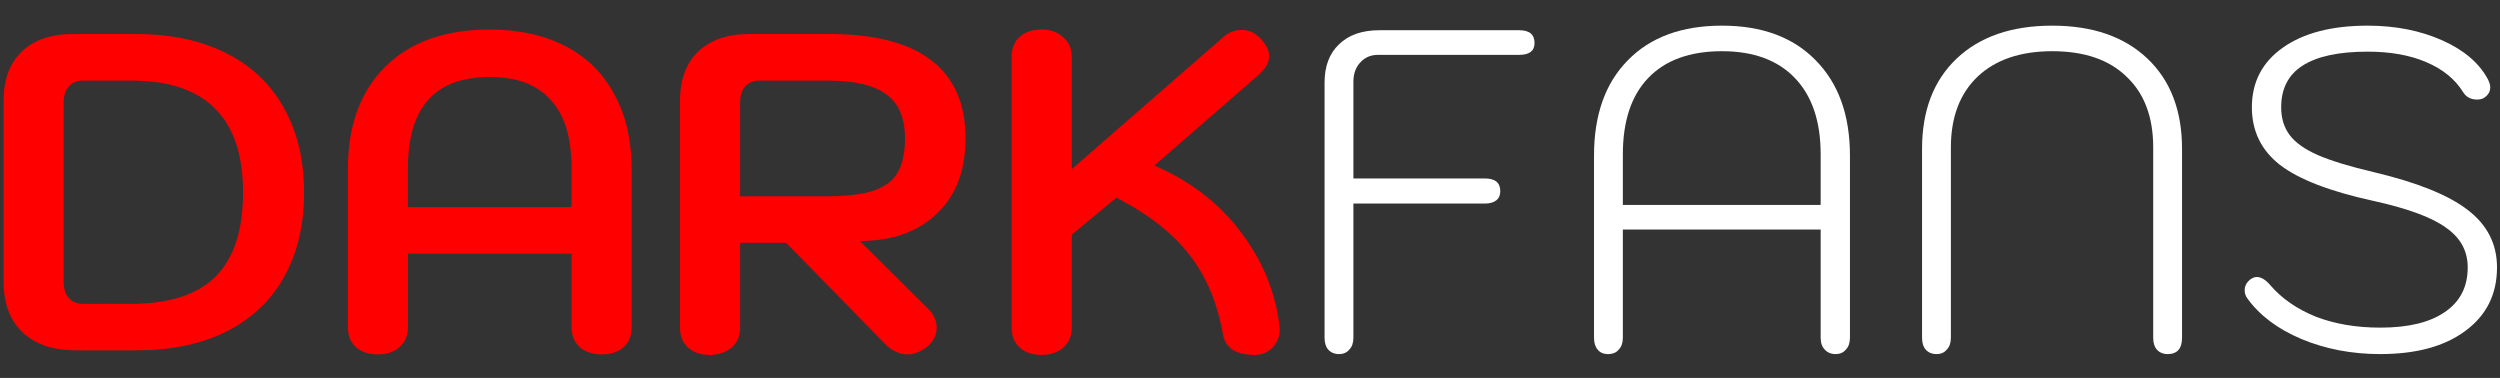
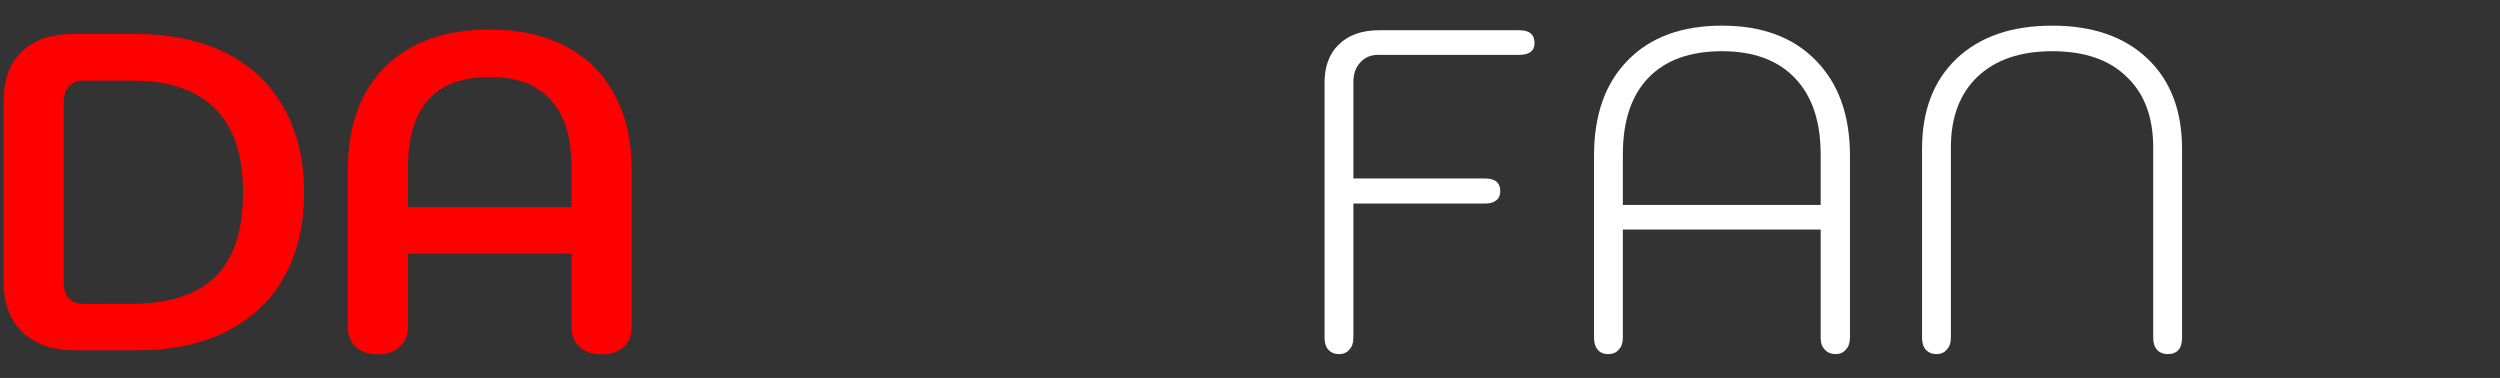
<svg xmlns="http://www.w3.org/2000/svg" xmlns:ns1="http://sodipodi.sourceforge.net/DTD/sodipodi-0.dtd" xmlns:ns2="http://www.inkscape.org/namespaces/inkscape" id="b3d801f1-48b8-48ed-acdc-b410eeaae3b7" data-name="Layer 1" viewBox="0 0 1131.2 171" version="1.1" ns1:docname="isologo_white.svg" ns2:version="1.0.1 (3bc2e813f5, 2020-09-07)">
  <rect x="0" y="0" width="1131.2" height="171" fill="#333333" stroke="none" />
  <defs id="defs21" />
  <ns1:namedview pagecolor="#ffffff" bordercolor="#666666" borderopacity="1" objecttolerance="10" gridtolerance="10" guidetolerance="10" ns2:pageopacity="0" ns2:pageshadow="2" ns2:window-width="1799" ns2:window-height="962" id="namedview19" showgrid="false" ns2:zoom="0.81311885" ns2:cx="565.59998" ns2:cy="85.5" ns2:window-x="0" ns2:window-y="0" ns2:window-maximized="0" ns2:current-layer="b3d801f1-48b8-48ed-acdc-b410eeaae3b7" />
  <path d="m 605.863,160.216 q -3.058,0 -4.893,-2.064 -1.631,-1.858 -1.631,-5.366 V 37.409 q 0,-11.146 6.524,-17.337 6.524,-6.398 18.349,-6.398 h 63.204 q 6.932,0 6.932,5.779 0,5.366 -6.932,5.366 h -63.816 q -5.097,0 -8.155,3.509 -3.059,3.302 -3.059,8.669 v 43.756 h 59.534 q 6.932,0 6.932,5.779 0,2.683 -1.835,4.128 -1.835,1.445 -5.097,1.445 h -59.534 v 60.681 q 0,3.509 -1.835,5.366 -1.631,2.064 -4.689,2.064 z" style="font-style:normal;font-variant:normal;font-weight:bold;font-stretch:normal;font-size:10.841px;line-height:1.15;font-family:'Kodchasan Light';-inkscape-font-specification:'Kodchasan Light, Bold';letter-spacing:0px;word-spacing:0px;fill:#ffffff;stroke-width:5.128" id="path917" />
  <path d="m 727.581,160.216 q -3.059,0 -4.69,-2.064 -1.631,-1.858 -1.631,-5.366 V 70.432 q 0,-27.657 15.291,-43.137 15.291,-15.686 42.612,-15.686 27.117,0 42.408,15.686 15.495,15.686 15.495,43.137 v 82.353 q 0,3.509 -1.835,5.366 -1.631,2.064 -4.689,2.064 -3.058,0 -4.893,-2.064 -1.835,-1.858 -1.835,-5.366 V 103.869 h -89.505 v 48.916 q 0,3.509 -1.835,5.366 -1.631,2.064 -4.893,2.064 z m 96.233,-67.492 v -22.91 q 0,-22.291 -11.621,-34.468 -11.621,-12.177 -33.029,-12.177 -21.816,0 -33.437,12.177 -11.417,11.971 -11.417,34.468 v 22.91 z" style="font-style:normal;font-variant:normal;font-weight:bold;font-stretch:normal;font-size:10.841px;line-height:1.15;font-family:'Kodchasan Light';-inkscape-font-specification:'Kodchasan Light, Bold';letter-spacing:0px;word-spacing:0px;fill:#ffffff;stroke-width:5.128" id="path919" />
  <path d="m 876.213,160.216 q -3.059,0 -4.894,-2.064 -1.631,-1.858 -1.631,-5.366 V 67.337 q 0,-26.006 15.699,-40.867 15.699,-14.861 43.224,-14.861 27.321,0 43.019,14.861 15.699,14.861 15.699,40.867 v 85.449 q 0,7.43 -6.524,7.43 -3.058,0 -4.893,-2.064 -1.631,-1.858 -1.631,-5.366 V 66.717 q 0,-20.64 -12.029,-31.992 -11.825,-11.558 -33.641,-11.558 -21.612,0 -33.845,11.558 -12.029,11.558 -12.029,31.992 v 86.068 q 0,3.509 -1.835,5.366 -1.631,2.064 -4.689,2.064 z" style="font-style:normal;font-variant:normal;font-weight:bold;font-stretch:normal;font-size:10.841px;line-height:1.15;font-family:'Kodchasan Light';-inkscape-font-specification:'Kodchasan Light, Bold';letter-spacing:0px;word-spacing:0px;fill:#ffffff;stroke-width:5.128" id="path921" />
-   <path d="m 1077.038,160.216 q -19.369,0 -35.68,-6.811 -16.107,-6.811 -24.466,-18.369 -1.223,-1.651 -1.223,-3.715 0,-2.89 2.65,-4.954 1.427,-1.032 2.854,-1.032 2.855,0 5.913,3.509 7.951,9.288 20.796,14.448 12.845,4.954 29.156,4.954 18.961,0 29.155,-7.018 10.398,-7.018 10.398,-20.227 0,-11.145 -9.786,-17.957 -9.582,-7.018 -33.029,-12.178 -29.359,-6.398 -42.204,-16.305 -12.641,-9.907 -12.641,-26.006 0,-17.131 14.068,-27.038 14.068,-9.907 38.331,-9.907 18.757,0 33.641,6.605 14.884,6.605 20.796,17.75 1.019,2.064 1.019,3.509 0,3.096 -3.058,4.954 -1.223,0.619 -2.854,0.619 -4.282,0 -6.321,-3.302 -5.505,-8.875 -16.719,-13.622 -11.009,-4.747 -26.505,-4.747 -19.777,0 -29.563,6.398 -9.582,6.192 -9.582,18.782 0,7.43 3.874,12.59 3.873,5.16 12.844,9.082 9.175,3.922 25.078,7.637 29.563,7.018 42.612,17.131 13.252,10.113 13.252,26.006 0,18.163 -14.271,28.689 -14.068,10.526 -38.535,10.526 z" style="font-style:normal;font-variant:normal;font-weight:bold;font-stretch:normal;font-size:10.841px;line-height:1.15;font-family:'Kodchasan Light';-inkscape-font-specification:'Kodchasan Light, Bold';letter-spacing:0px;word-spacing:0px;fill:#ffffff;stroke-width:5.128" id="path923" />
  <g aria-label="DARK" id="text915" style="font-style:normal;font-variant:normal;font-weight:bold;font-stretch:normal;font-size:10.583px;line-height:1.15;font-family:Kodchasan;-inkscape-font-specification:'Kodchasan Bold';letter-spacing:0px;word-spacing:0px;fill:#ff0000;stroke-width:0.265" transform="matrix(19.319,0,0,19.319,-373.1,-96.251)">
    <path d="m 21.089,13.188 q -0.804,0 -1.249,-0.423 -0.444,-0.423 -0.444,-1.185 V 7.346 q 0,-0.741 0.423,-1.154 0.434,-0.413 1.196,-0.413 h 1.482 q 1.217,0 2.106,0.444 0.889,0.444 1.355,1.281 0.476,0.836 0.476,1.99 0,1.154 -0.476,1.99 -0.466,0.825 -1.355,1.27 -0.878,0.434 -2.106,0.434 z m 1.302,-1.09 q 1.323,0 1.968,-0.635 0.646,-0.646 0.646,-1.968 0,-1.323 -0.656,-1.968 Q 23.703,6.87 22.391,6.87 h -1.132 q -0.212,0 -0.339,0.138 -0.116,0.138 -0.116,0.381 v 4.191 q 0,0.243 0.116,0.381 0.127,0.138 0.339,0.138 z" style="font-style:normal;font-variant:normal;font-weight:bold;font-stretch:normal;font-family:Kodchasan;-inkscape-font-specification:'Kodchasan Bold';fill:#ff0000;stroke-width:0.265" id="path926" />
    <path d="m 28.159,13.283 q -0.317,0 -0.508,-0.169 -0.19,-0.169 -0.19,-0.466 V 8.944 q 0,-1.535 0.878,-2.402 0.878,-0.868 2.445,-0.868 1.027,0 1.778,0.392 0.751,0.392 1.143,1.132 0.402,0.741 0.402,1.746 v 3.704 q 0,0.296 -0.19,0.466 -0.191,0.169 -0.508,0.169 -0.317,0 -0.519,-0.169 -0.19,-0.18 -0.19,-0.466 v -1.725 h -3.831 v 1.725 q 0,0.286 -0.201,0.466 -0.191,0.169 -0.508,0.169 z M 32.699,9.833 V 8.912 q 0,-1.058 -0.487,-1.587 -0.476,-0.54 -1.429,-0.54 -1.916,0 -1.916,2.127 v 0.921 z" style="font-style:normal;font-variant:normal;font-weight:bold;font-stretch:normal;font-family:Kodchasan;-inkscape-font-specification:'Kodchasan Bold';fill:#ff0000;stroke-width:0.265" id="path928" />
-     <path d="m 35.239,7.346 q 0,-0.741 0.423,-1.154 0.434,-0.413 1.196,-0.413 h 1.884 q 1.577,0 2.381,0.614 0.804,0.614 0.804,1.831 0,1.132 -0.677,1.767 -0.667,0.635 -1.799,0.635 l 1.609,1.598 q 0.191,0.19 0.191,0.434 0,0.254 -0.222,0.444 -0.233,0.18 -0.455,0.18 -0.307,0 -0.561,-0.275 L 37.726,10.669 h -1.079 v 1.99 q 0,0.296 -0.201,0.466 -0.201,0.169 -0.508,0.169 -0.317,0 -0.508,-0.169 -0.19,-0.169 -0.19,-0.466 z m 3.461,2.233 q 0.698,0 1.09,-0.138 0.392,-0.138 0.55,-0.423 0.169,-0.296 0.169,-0.794 0,-0.72 -0.444,-1.037 -0.434,-0.317 -1.365,-0.317 h -1.598 q -0.212,0 -0.339,0.138 -0.116,0.138 -0.116,0.381 v 2.191 z" style="font-style:normal;font-variant:normal;font-weight:bold;font-stretch:normal;font-family:Kodchasan;-inkscape-font-specification:'Kodchasan Bold';fill:#ff0000;stroke-width:0.265" id="path930" />
-     <path d="m 48.711,13.294 q -0.667,0 -0.751,-0.466 Q 47.759,11.696 47.166,10.944 46.584,10.193 45.462,9.611 L 44.415,10.479 v 2.18 q 0,0.286 -0.201,0.466 -0.191,0.169 -0.508,0.169 -0.317,0 -0.508,-0.169 Q 43.007,12.955 43.007,12.659 V 6.309 q 0,-0.296 0.19,-0.466 0.19,-0.169 0.508,-0.169 0.317,0 0.508,0.18 0.201,0.169 0.201,0.455 v 2.635 l 3.535,-3.08 q 0.19,-0.18 0.444,-0.18 0.254,0 0.444,0.201 0.201,0.222 0.201,0.413 0,0.222 -0.254,0.444 l -2.434,2.117 q 1.27,0.55 2.021,1.556 0.762,0.995 0.91,2.201 0.032,0.275 -0.138,0.476 -0.169,0.201 -0.434,0.201 z" style="font-style:normal;font-variant:normal;font-weight:bold;font-stretch:normal;font-family:Kodchasan;-inkscape-font-specification:'Kodchasan Bold';fill:#ff0000;stroke-width:0.265" id="path932" />
  </g>
</svg>